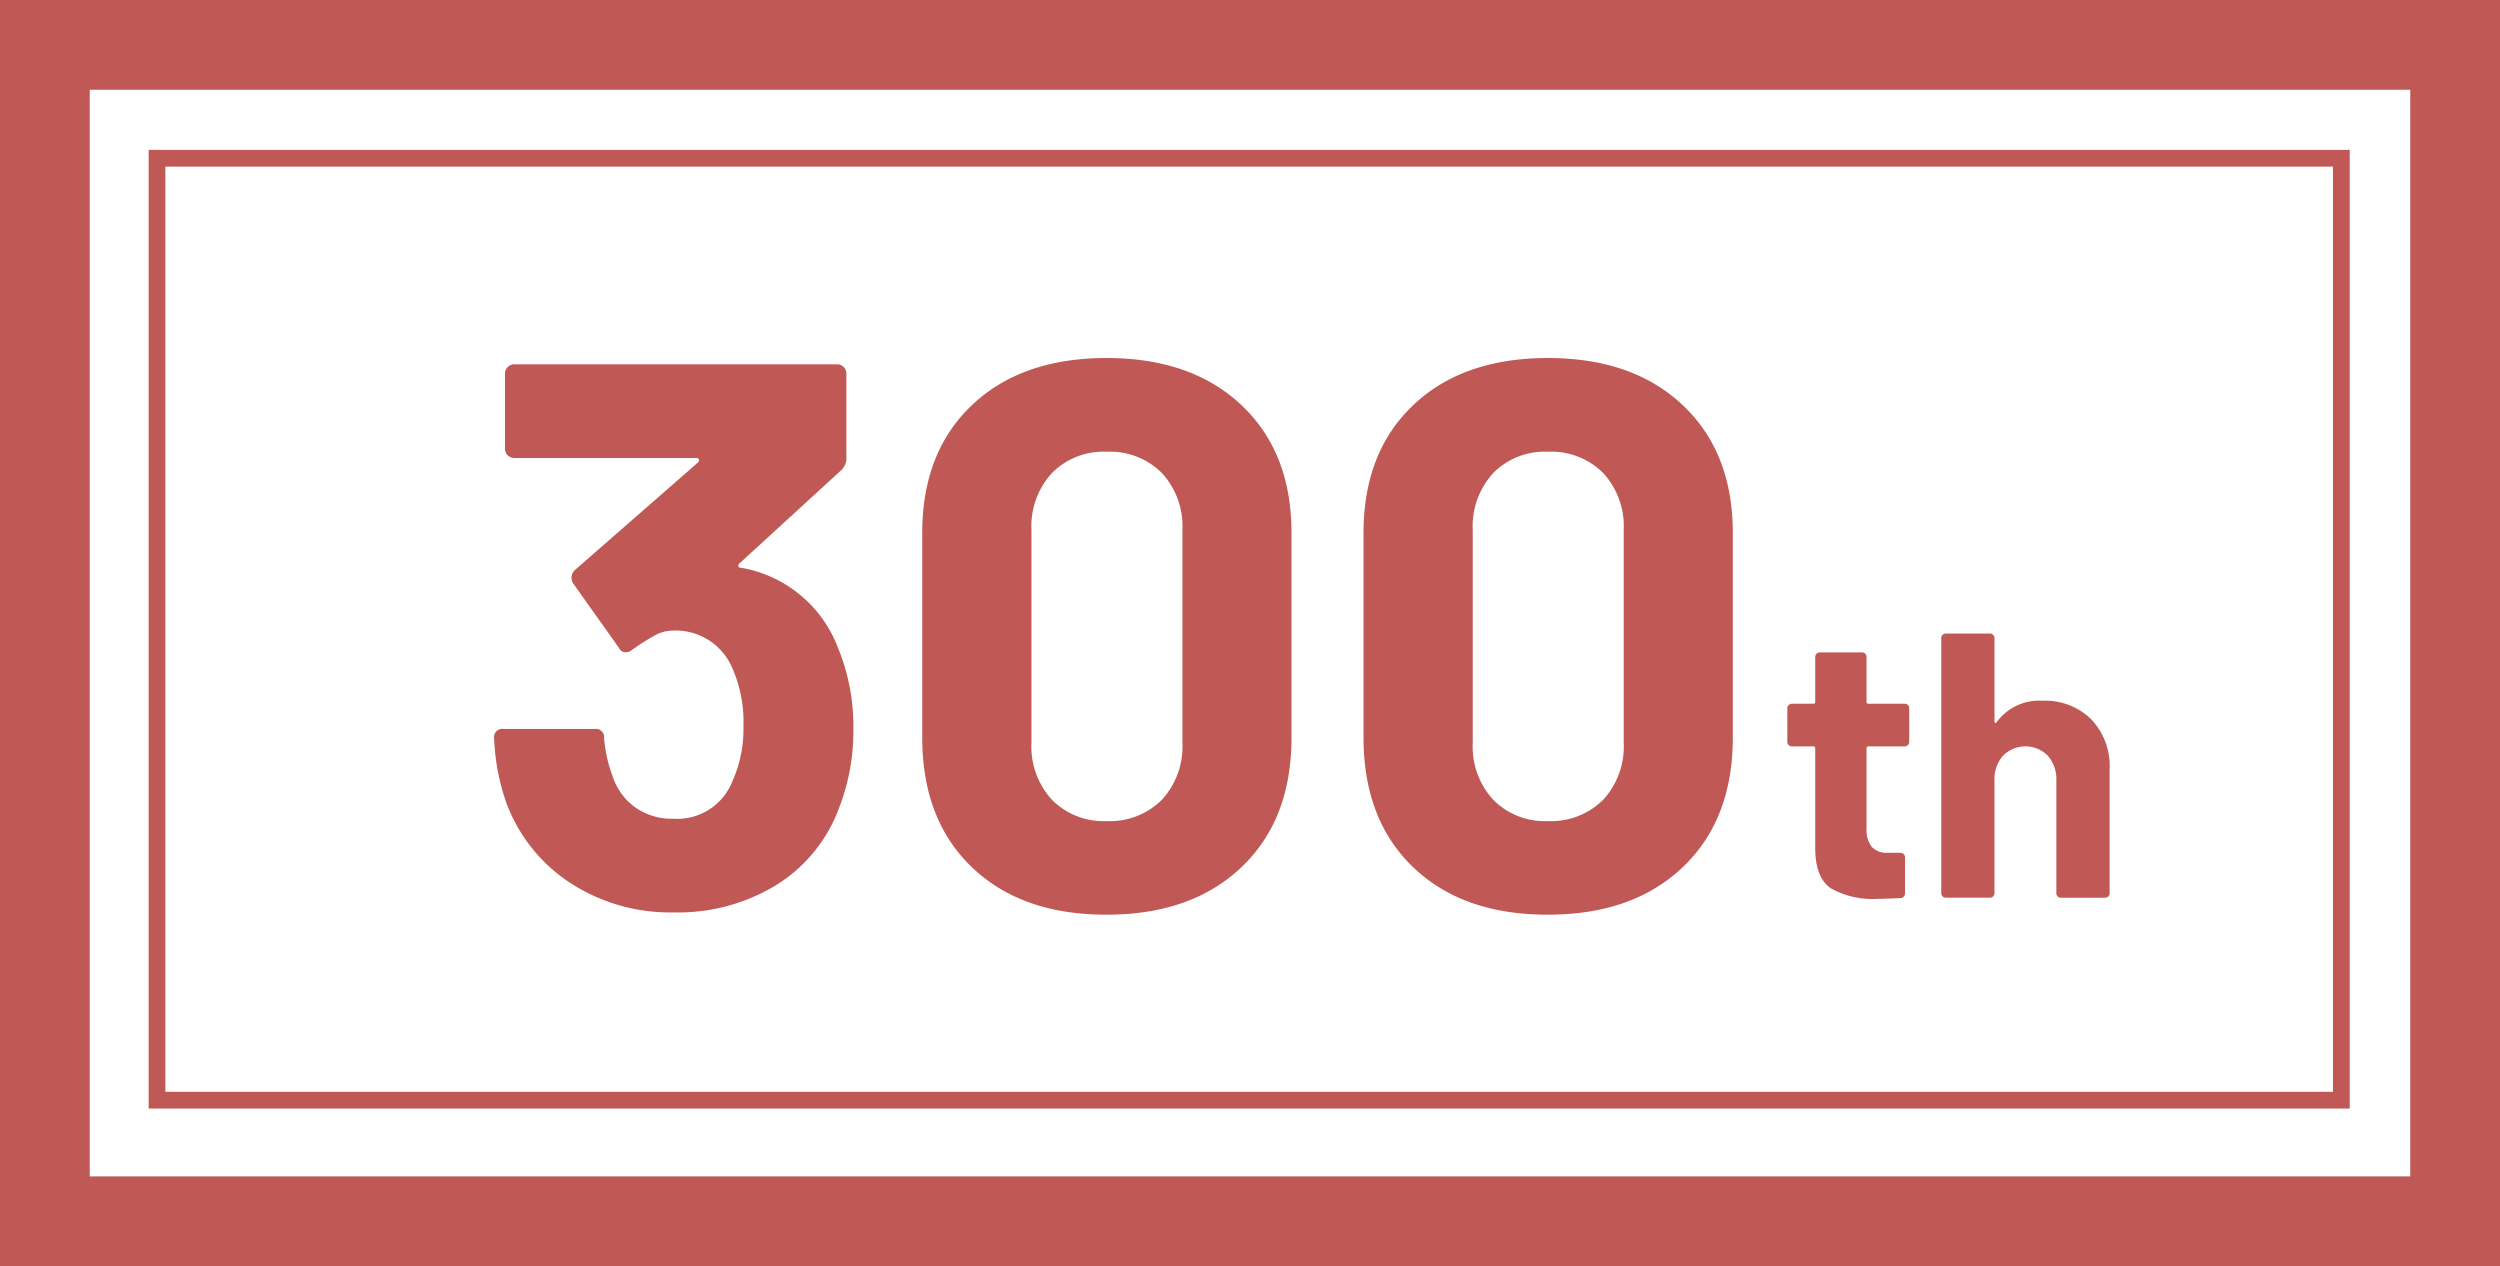
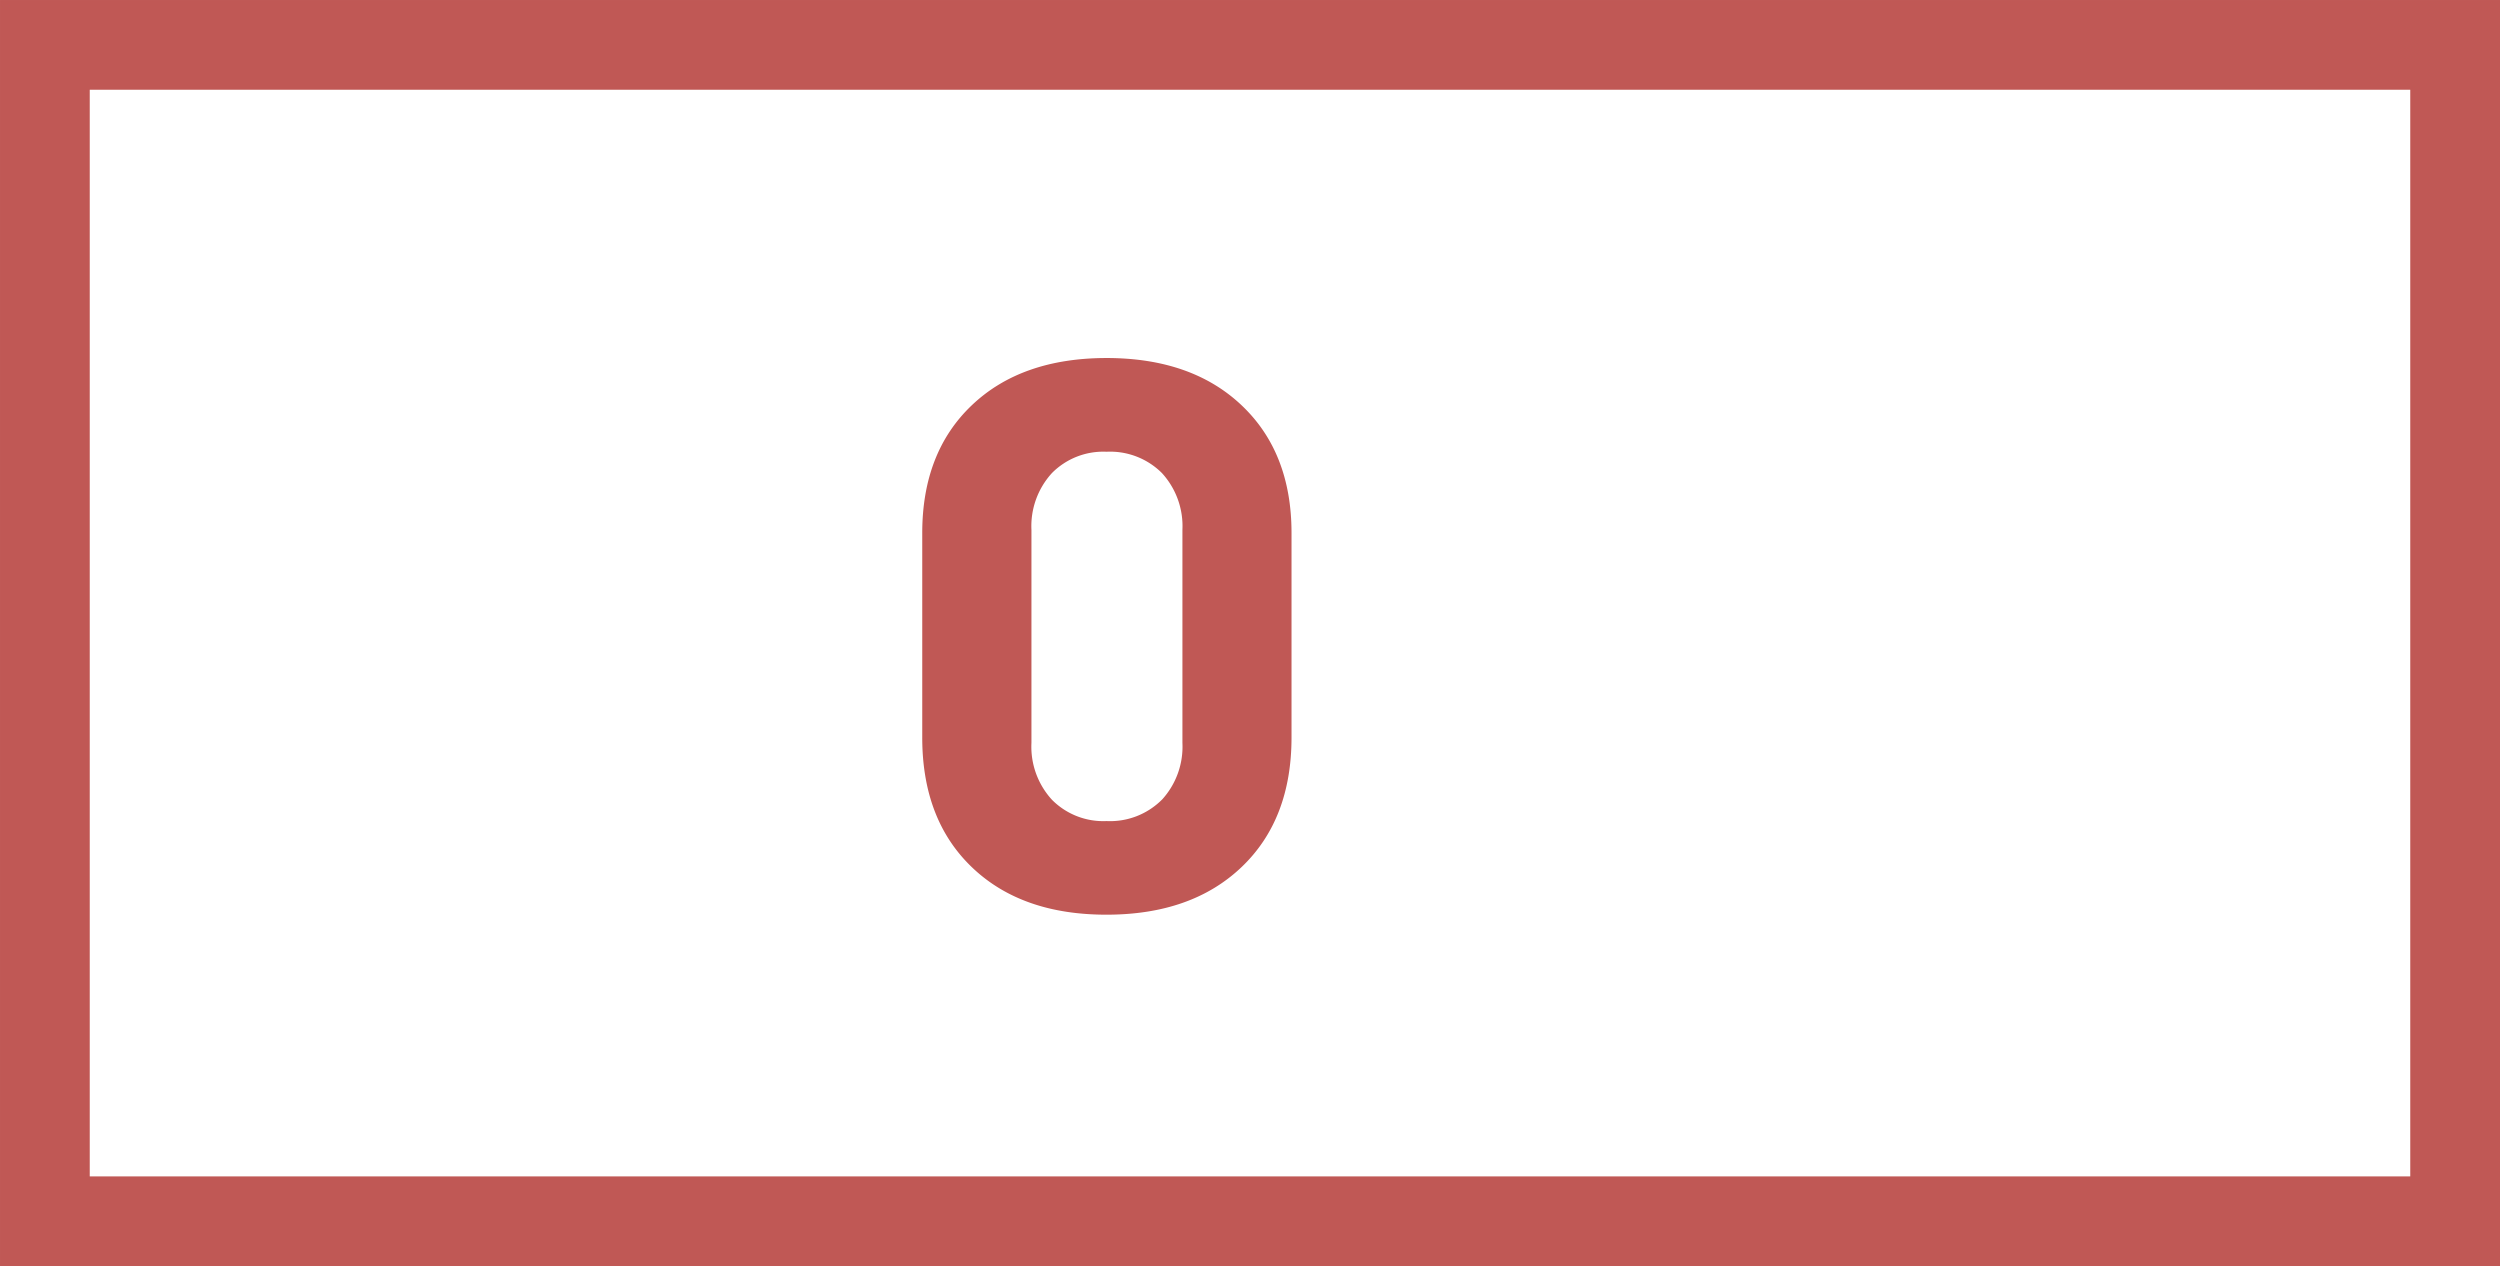
<svg xmlns="http://www.w3.org/2000/svg" width="232.766" height="117.885" viewBox="0 0 232.766 117.885">
  <g transform="translate(-1251.322 -1131.292)">
    <g transform="translate(1255.5 1135.47)">
      <g transform="translate(41.828 29.163)">
-         <path d="M343.469,176.581a19.609,19.609,0,0,1-1.3,7.208,14.243,14.243,0,0,1-5.8,7.208,17.526,17.526,0,0,1-9.623,2.595,17.039,17.039,0,0,1-9.623-2.739,15.219,15.219,0,0,1-5.946-7.424,20.535,20.535,0,0,1-1.154-6.055.765.765,0,0,1,.865-.865h8.506a.765.765,0,0,1,.866.865,13.27,13.27,0,0,0,.792,3.532,5.774,5.774,0,0,0,2.126,2.92,5.891,5.891,0,0,0,3.5,1.044,5.533,5.533,0,0,0,5.551-3.532,11.838,11.838,0,0,0,1.008-5.045,12.41,12.41,0,0,0-1.081-5.55,5.72,5.72,0,0,0-5.551-3.388,3.479,3.479,0,0,0-1.657.468,22,22,0,0,0-2.09,1.333.962.962,0,0,1-.577.216.7.7,0,0,1-.649-.432l-4.252-5.983a.878.878,0,0,1-.146-.5.977.977,0,0,1,.289-.721l11.462-10.02a.3.3,0,0,0,.108-.289c-.026-.095-.108-.144-.254-.144H311.9a.861.861,0,0,1-.865-.865v-6.992a.862.862,0,0,1,.865-.865h30.057a.859.859,0,0,1,.865.865v7.93a1.519,1.519,0,0,1-.5,1.081l-9.443,8.65a.3.3,0,0,0-.108.287c.023.1.131.144.325.144a11.782,11.782,0,0,1,8.937,7.425A19.032,19.032,0,0,1,343.469,176.581Z" transform="translate(-310.024 -141.982)" fill="#c05855" />
        <path d="M345.286,189.508q-4.616-4.432-4.613-12.073V158.4q0-7.5,4.613-11.892t12.541-4.4q7.928,0,12.578,4.4t4.65,11.892v19.03q0,7.64-4.65,12.073t-12.578,4.434Q349.9,193.941,345.286,189.508Zm17.7-6.271a7.309,7.309,0,0,0,1.911-5.3V158.116a7.318,7.318,0,0,0-1.911-5.3,6.826,6.826,0,0,0-5.154-1.982,6.728,6.728,0,0,0-5.081,1.982,7.318,7.318,0,0,0-1.911,5.3v19.823a7.309,7.309,0,0,0,1.911,5.3,6.724,6.724,0,0,0,5.081,1.982A6.821,6.821,0,0,0,362.982,183.236Z" transform="translate(-300.812 -142.115)" fill="#c05855" />
-         <path d="M376.877,189.508q-4.616-4.432-4.613-12.073V158.4q0-7.5,4.613-11.892t12.541-4.4q7.928,0,12.578,4.4t4.65,11.892v19.03q0,7.64-4.65,12.073t-12.578,4.434Q381.488,193.941,376.877,189.508Zm17.7-6.271a7.309,7.309,0,0,0,1.911-5.3V158.116a7.317,7.317,0,0,0-1.911-5.3,6.828,6.828,0,0,0-5.154-1.982,6.726,6.726,0,0,0-5.081,1.982,7.312,7.312,0,0,0-1.911,5.3v19.823a7.3,7.3,0,0,0,1.911,5.3,6.721,6.721,0,0,0,5.081,1.982A6.823,6.823,0,0,0,394.573,183.236Z" transform="translate(-291.316 -142.115)" fill="#c05855" />
      </g>
      <g transform="translate(162.235 54.808)">
-         <path d="M413.829,171.81a.405.405,0,0,1-.3.124h-3.374a.154.154,0,0,0-.176.174v7.45a2.62,2.62,0,0,0,.475,1.722,1.892,1.892,0,0,0,1.527.562h1.16a.42.42,0,0,1,.421.421V185.6a.432.432,0,0,1-.421.457q-1.475.07-2.107.07a7.9,7.9,0,0,1-4.358-.966q-1.44-.966-1.475-3.636v-9.417a.155.155,0,0,0-.176-.174h-2a.42.42,0,0,1-.421-.423v-3.127a.42.42,0,0,1,.421-.423h2a.154.154,0,0,0,.176-.174v-4.181a.417.417,0,0,1,.421-.421h3.935a.418.418,0,0,1,.421.421v4.181a.154.154,0,0,0,.176.174h3.374a.405.405,0,0,1,.3.124.411.411,0,0,1,.124.3v3.127A.406.406,0,0,1,413.829,171.81Z" transform="translate(-402.604 -161.427)" fill="#c05855" />
-         <path d="M427.576,169.809a6.323,6.323,0,0,1,1.721,4.674v11.524a.4.4,0,0,1-.124.3.4.4,0,0,1-.3.124h-4.112a.4.4,0,0,1-.3-.124.4.4,0,0,1-.124-.3V175.5a3.285,3.285,0,0,0-.789-2.284,2.928,2.928,0,0,0-4.181,0,3.286,3.286,0,0,0-.791,2.284v10.506a.42.42,0,0,1-.423.421h-4.11a.42.42,0,0,1-.421-.421V162.256a.42.42,0,0,1,.421-.423h4.11a.42.42,0,0,1,.423.423v7.764a.137.137,0,0,0,.07.14.069.069,0,0,0,.105-.035,4.909,4.909,0,0,1,4.287-2.037A6.134,6.134,0,0,1,427.576,169.809Z" transform="translate(-399.291 -161.833)" fill="#c05855" />
-       </g>
+         </g>
      <rect width="224.41" height="109.53" transform="translate(0 0)" fill="none" stroke="#c05855" stroke-miterlimit="10" stroke-width="8.355" />
-       <rect width="203.375" height="87.699" transform="translate(10.441 10.556)" fill="none" stroke="#c05855" stroke-miterlimit="10" stroke-width="1.559" />
    </g>
  </g>
</svg>